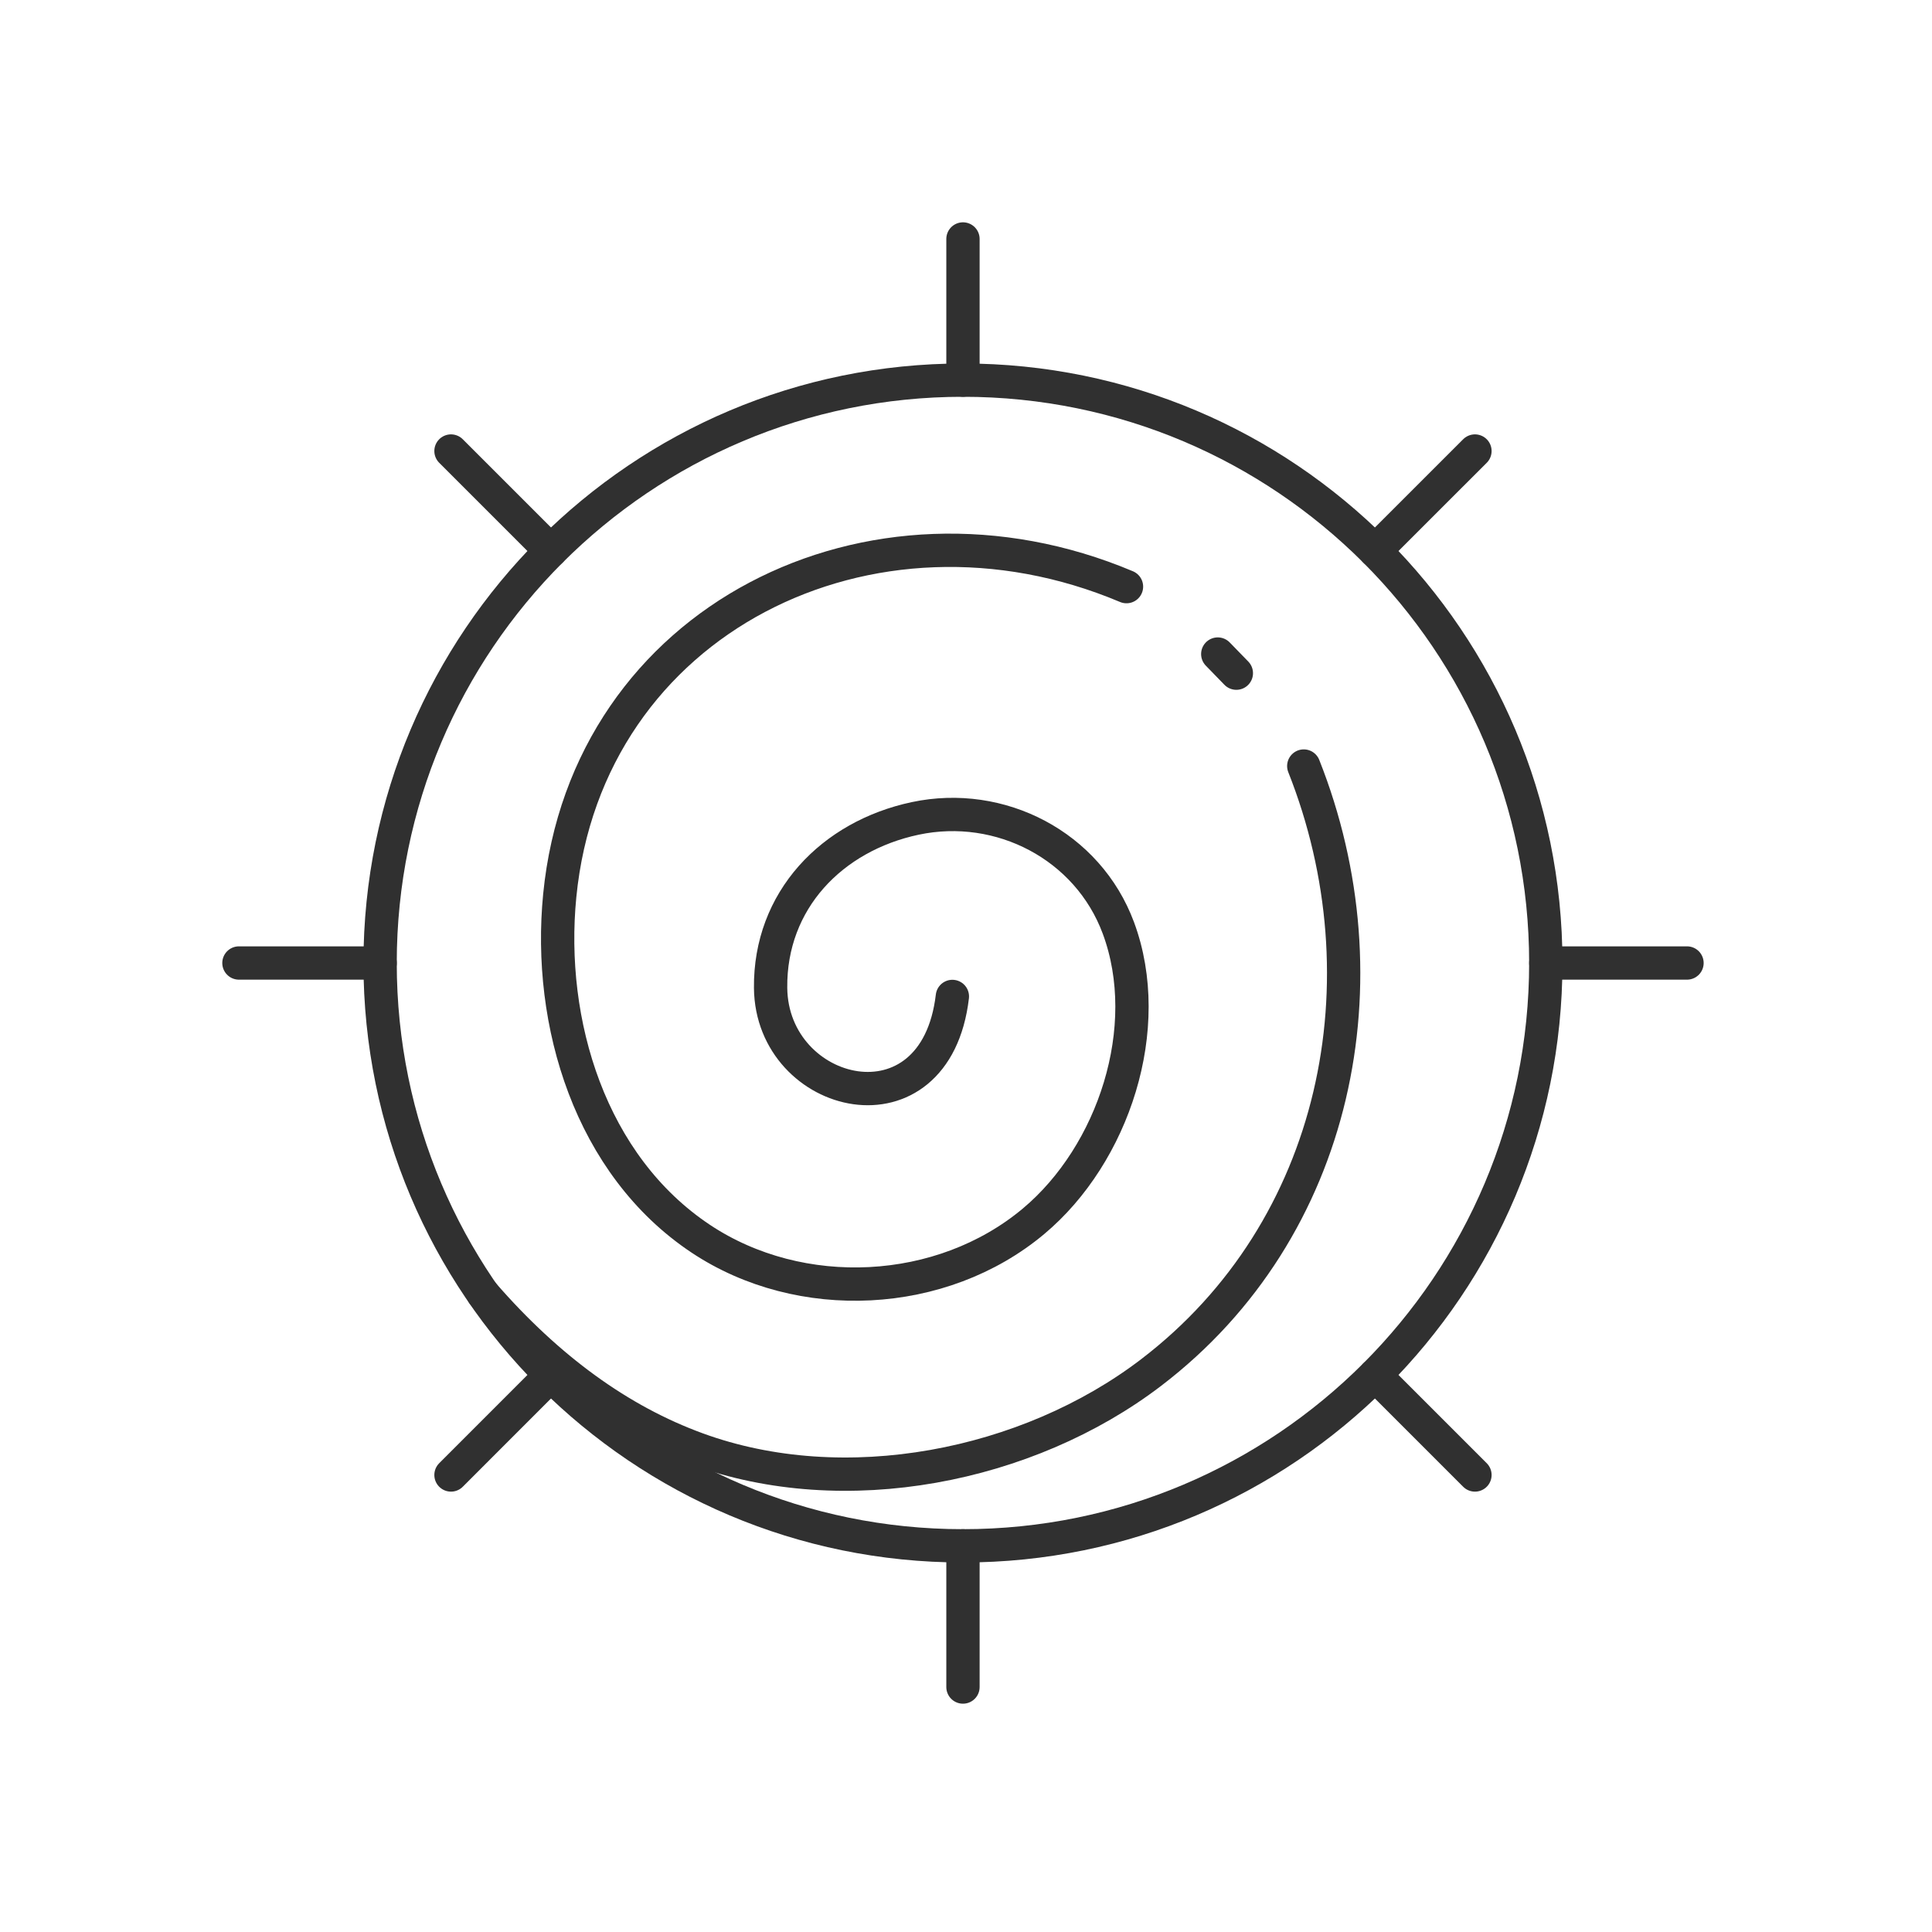
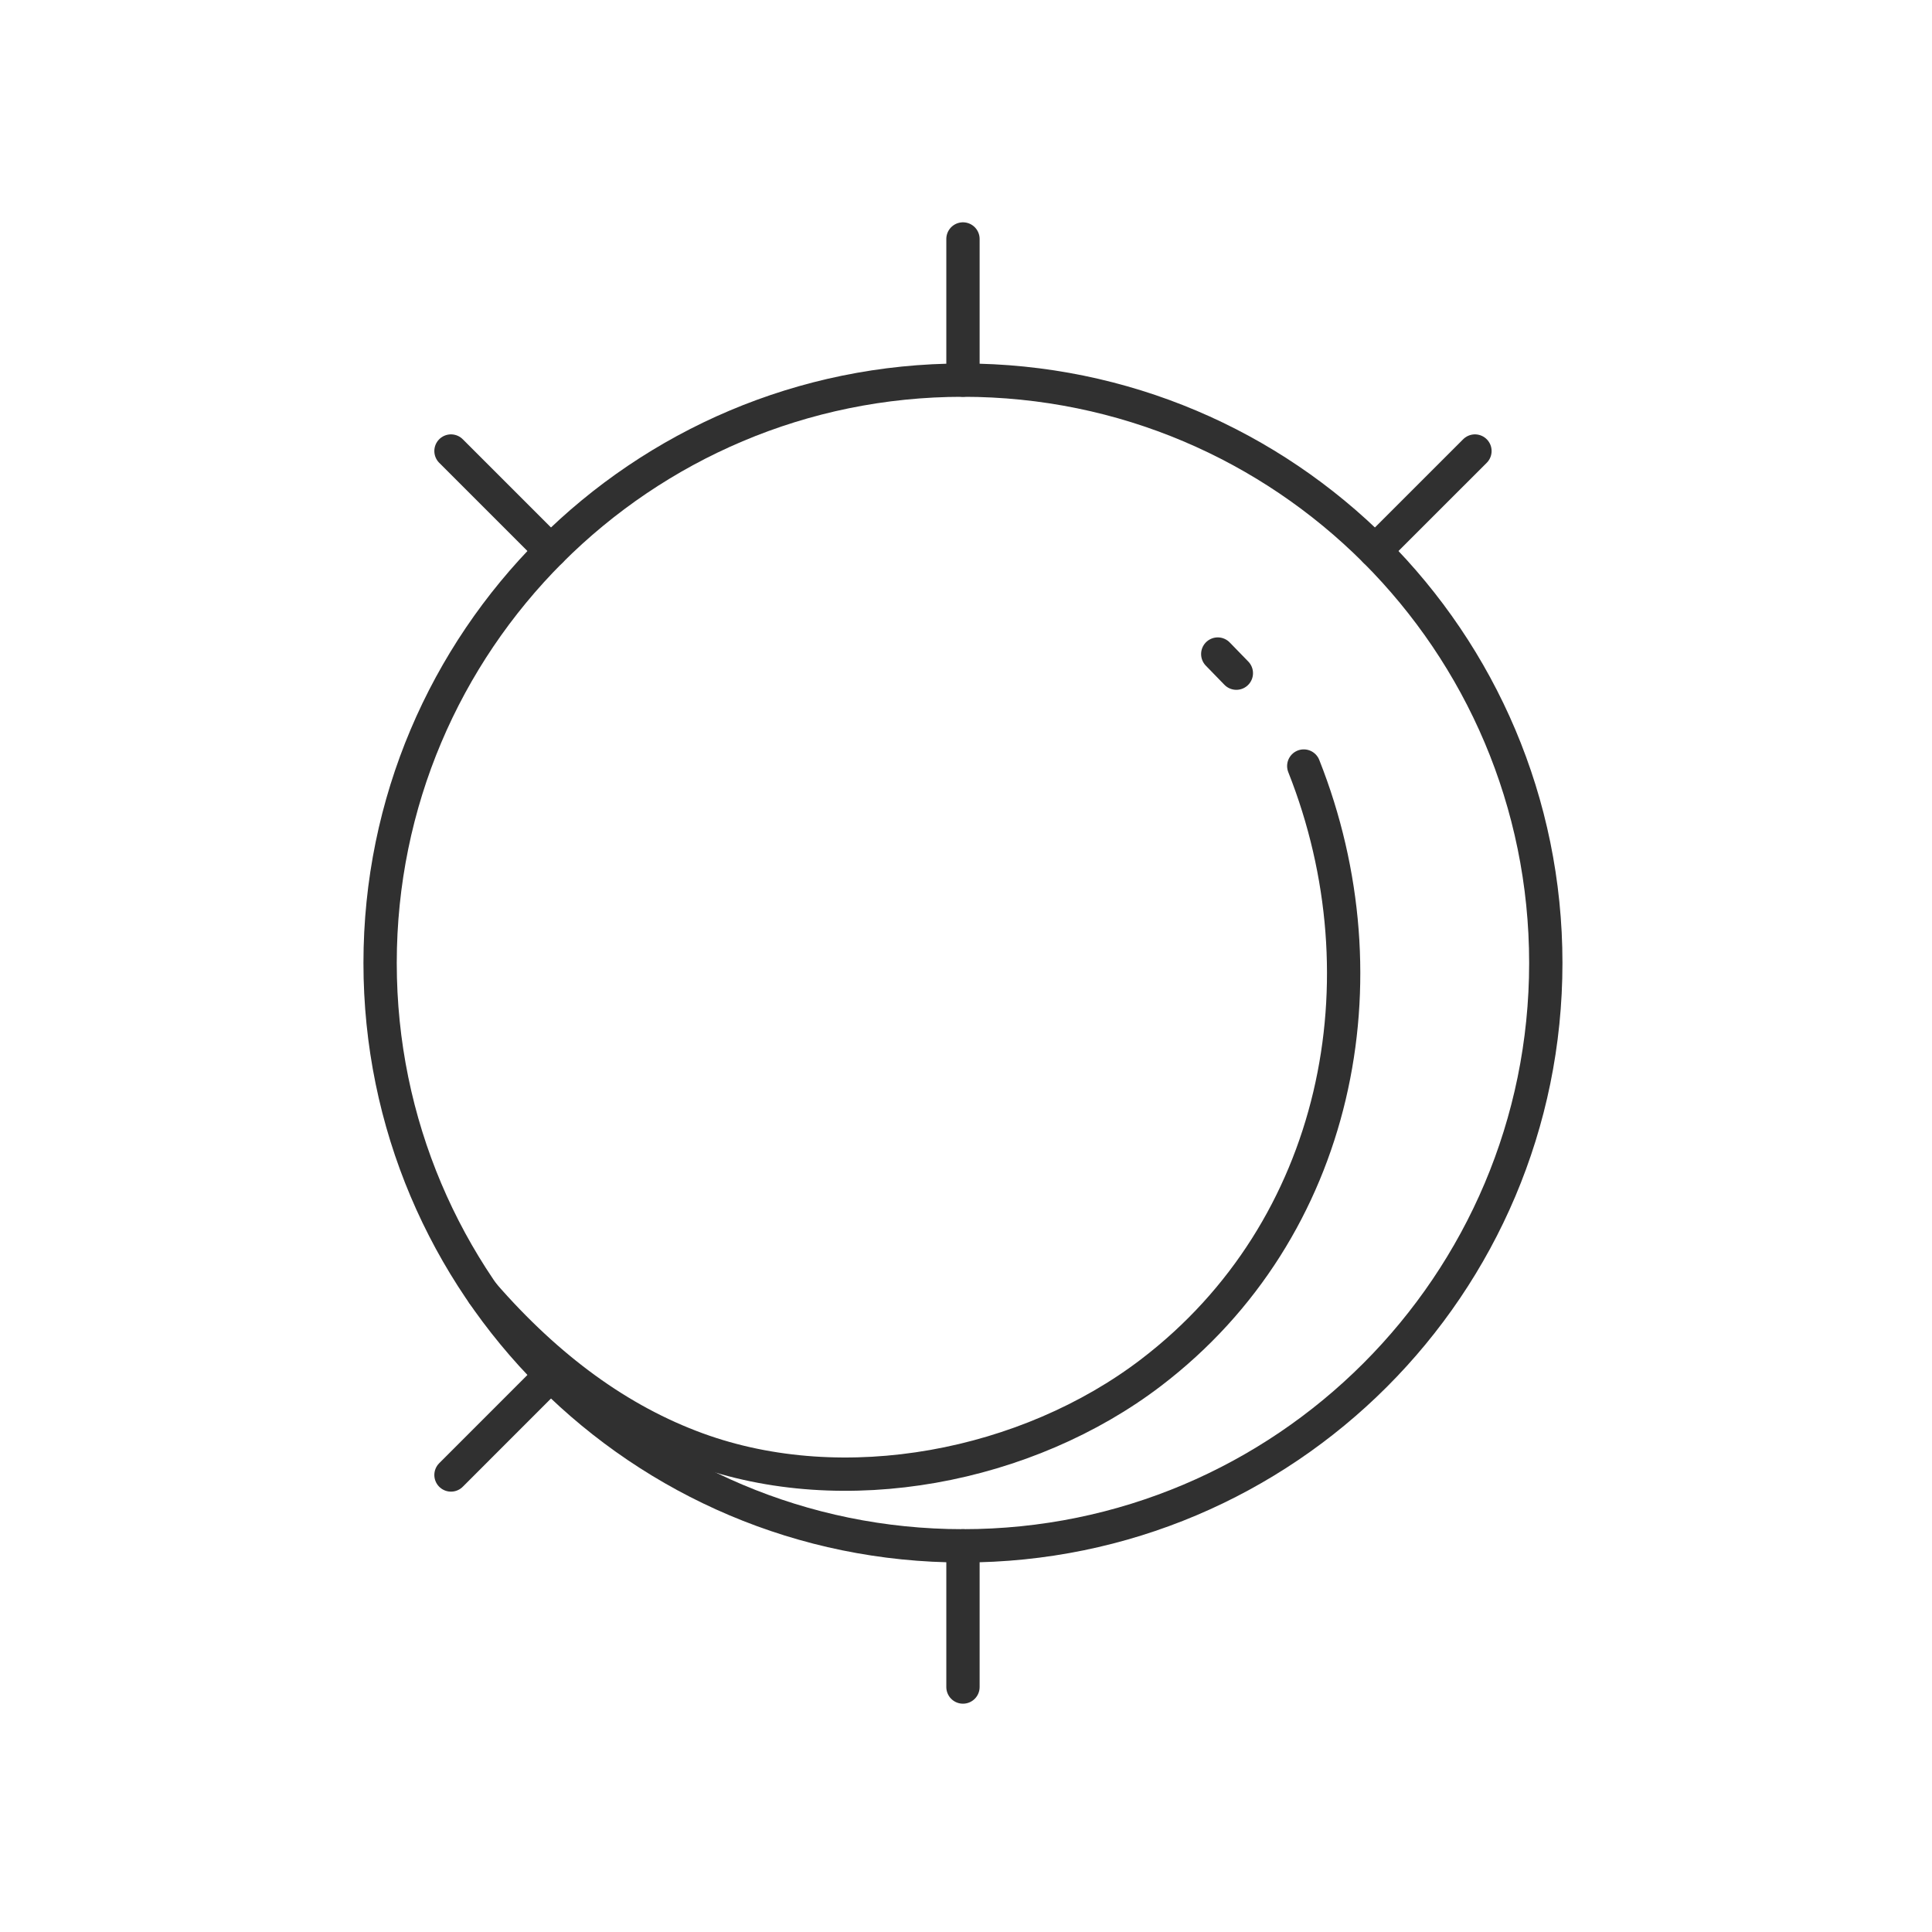
<svg xmlns="http://www.w3.org/2000/svg" width="58" height="58" viewBox="0 0 58 58" fill="none">
  <path fill-rule="evenodd" clip-rule="evenodd" d="M28.909 11.412C38.572 11.412 46.406 19.246 46.406 28.91C46.406 38.573 38.572 46.407 28.909 46.407C19.245 46.407 11.411 38.573 11.411 28.91C11.411 19.246 19.245 11.412 28.909 11.412Z" stroke="#303030" stroke-miterlimit="22.926" stroke-linecap="round" stroke-linejoin="round" />
  <path d="M28.909 7.174V11.413" stroke="#303030" stroke-miterlimit="22.926" stroke-linecap="round" stroke-linejoin="round" />
  <path d="M44.279 13.54L41.281 16.537" stroke="#303030" stroke-miterlimit="22.926" stroke-linecap="round" stroke-linejoin="round" />
-   <path d="M50.645 28.91H46.406" stroke="#303030" stroke-miterlimit="22.926" stroke-linecap="round" stroke-linejoin="round" />
-   <path d="M44.279 44.28L41.281 41.282" stroke="#303030" stroke-miterlimit="22.926" stroke-linecap="round" stroke-linejoin="round" />
  <path d="M28.909 46.407V50.646" stroke="#303030" stroke-miterlimit="22.926" stroke-linecap="round" stroke-linejoin="round" />
  <path d="M16.536 41.282L13.539 44.28" stroke="#303030" stroke-miterlimit="22.926" stroke-linecap="round" stroke-linejoin="round" />
-   <path d="M11.412 28.91H7.173" stroke="#303030" stroke-miterlimit="22.926" stroke-linecap="round" stroke-linejoin="round" />
  <path d="M16.536 16.537L13.539 13.54" stroke="#303030" stroke-miterlimit="22.926" stroke-linecap="round" stroke-linejoin="round" />
-   <path d="M33.818 17.611C26.152 14.376 17.62 18.591 16.804 26.886C16.428 30.711 17.721 34.983 21.041 37.19C24.032 39.178 28.272 38.972 31.028 36.663C33.43 34.652 34.685 30.851 33.575 27.858C32.66 25.388 30.028 24.028 27.477 24.569C24.974 25.1 23.107 27.03 23.134 29.659C23.169 33.006 28.084 34.214 28.591 29.914" stroke="#303030" stroke-miterlimit="22.926" stroke-linecap="round" stroke-linejoin="round" />
  <path d="M39.14 22.997C41.682 29.407 40.187 36.907 34.557 41.205C30.845 44.039 25.351 45.118 20.926 43.499C18.604 42.651 16.464 41.097 14.504 38.844" stroke="#303030" stroke-miterlimit="22.926" stroke-linecap="round" stroke-linejoin="round" />
  <path d="M36.558 19.635L37.116 20.209" stroke="#303030" stroke-miterlimit="22.926" stroke-linecap="round" stroke-linejoin="round" />
</svg>